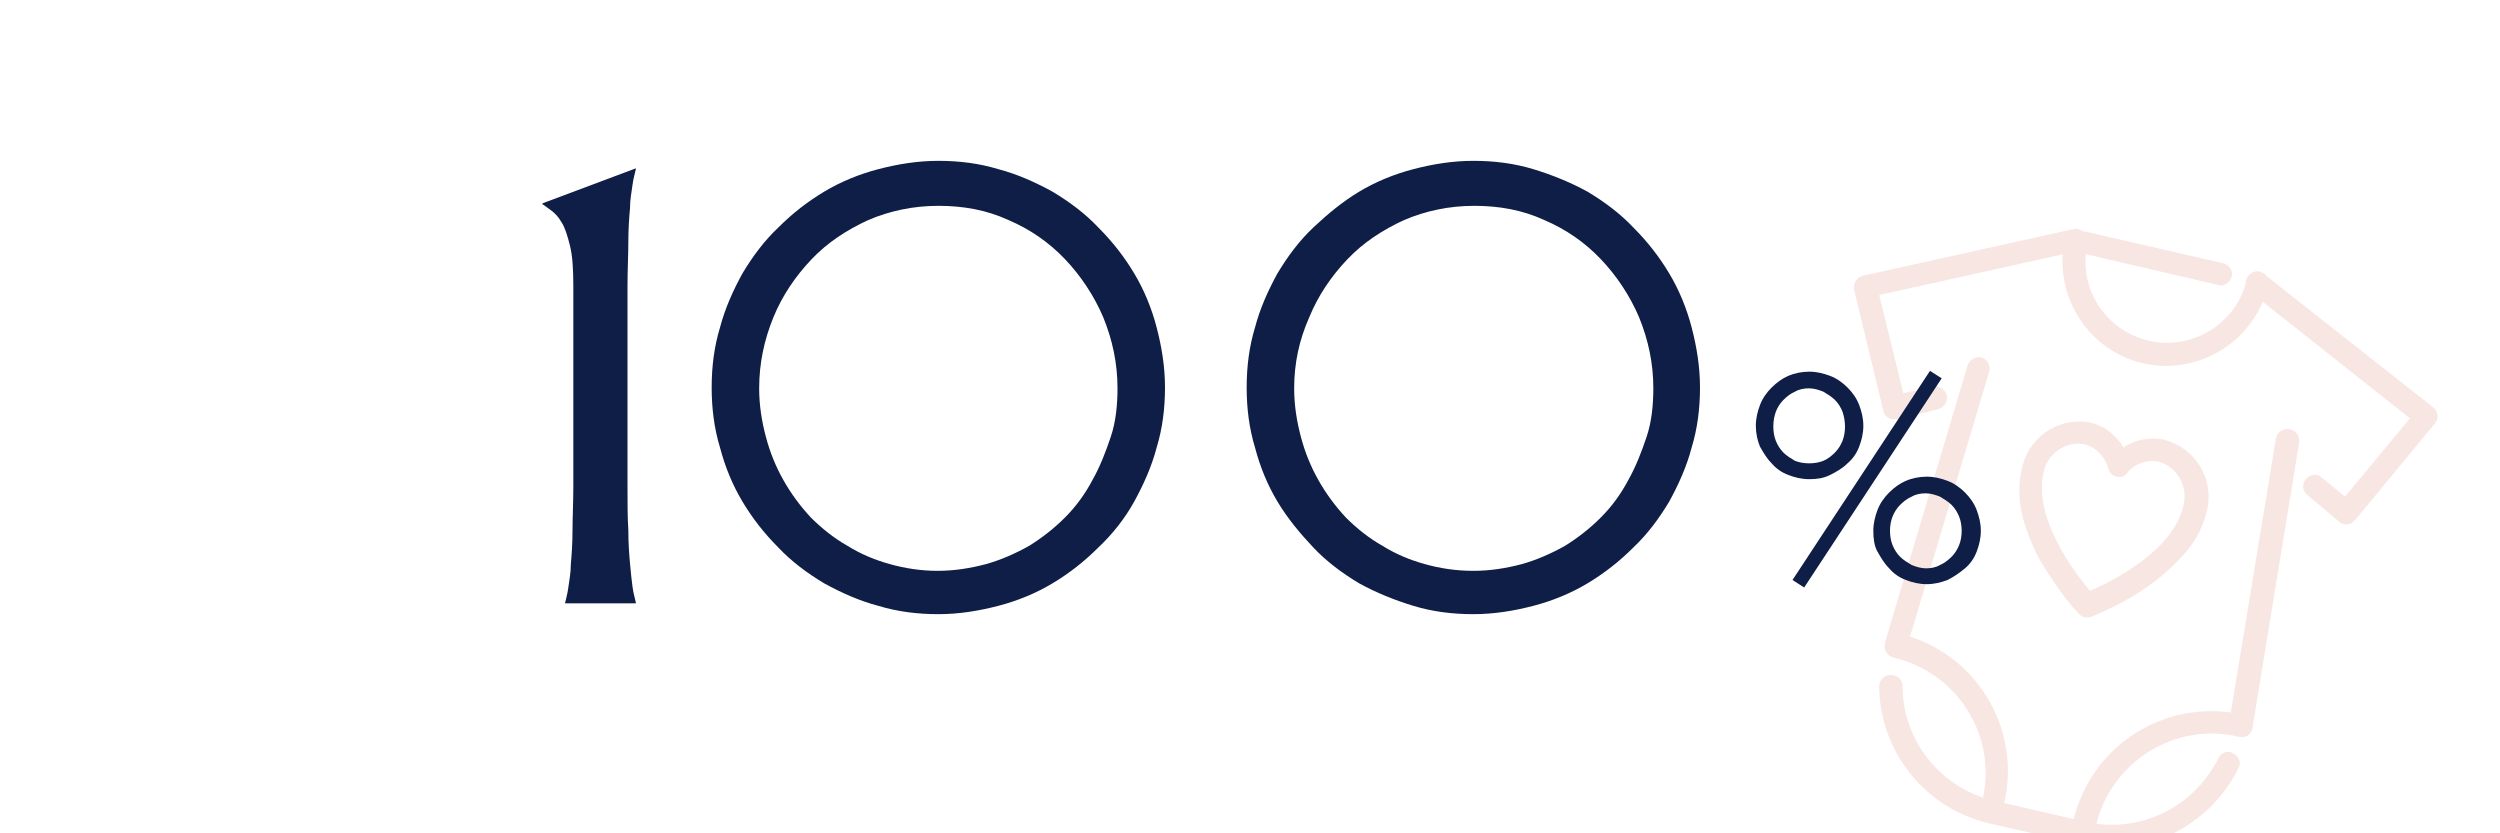
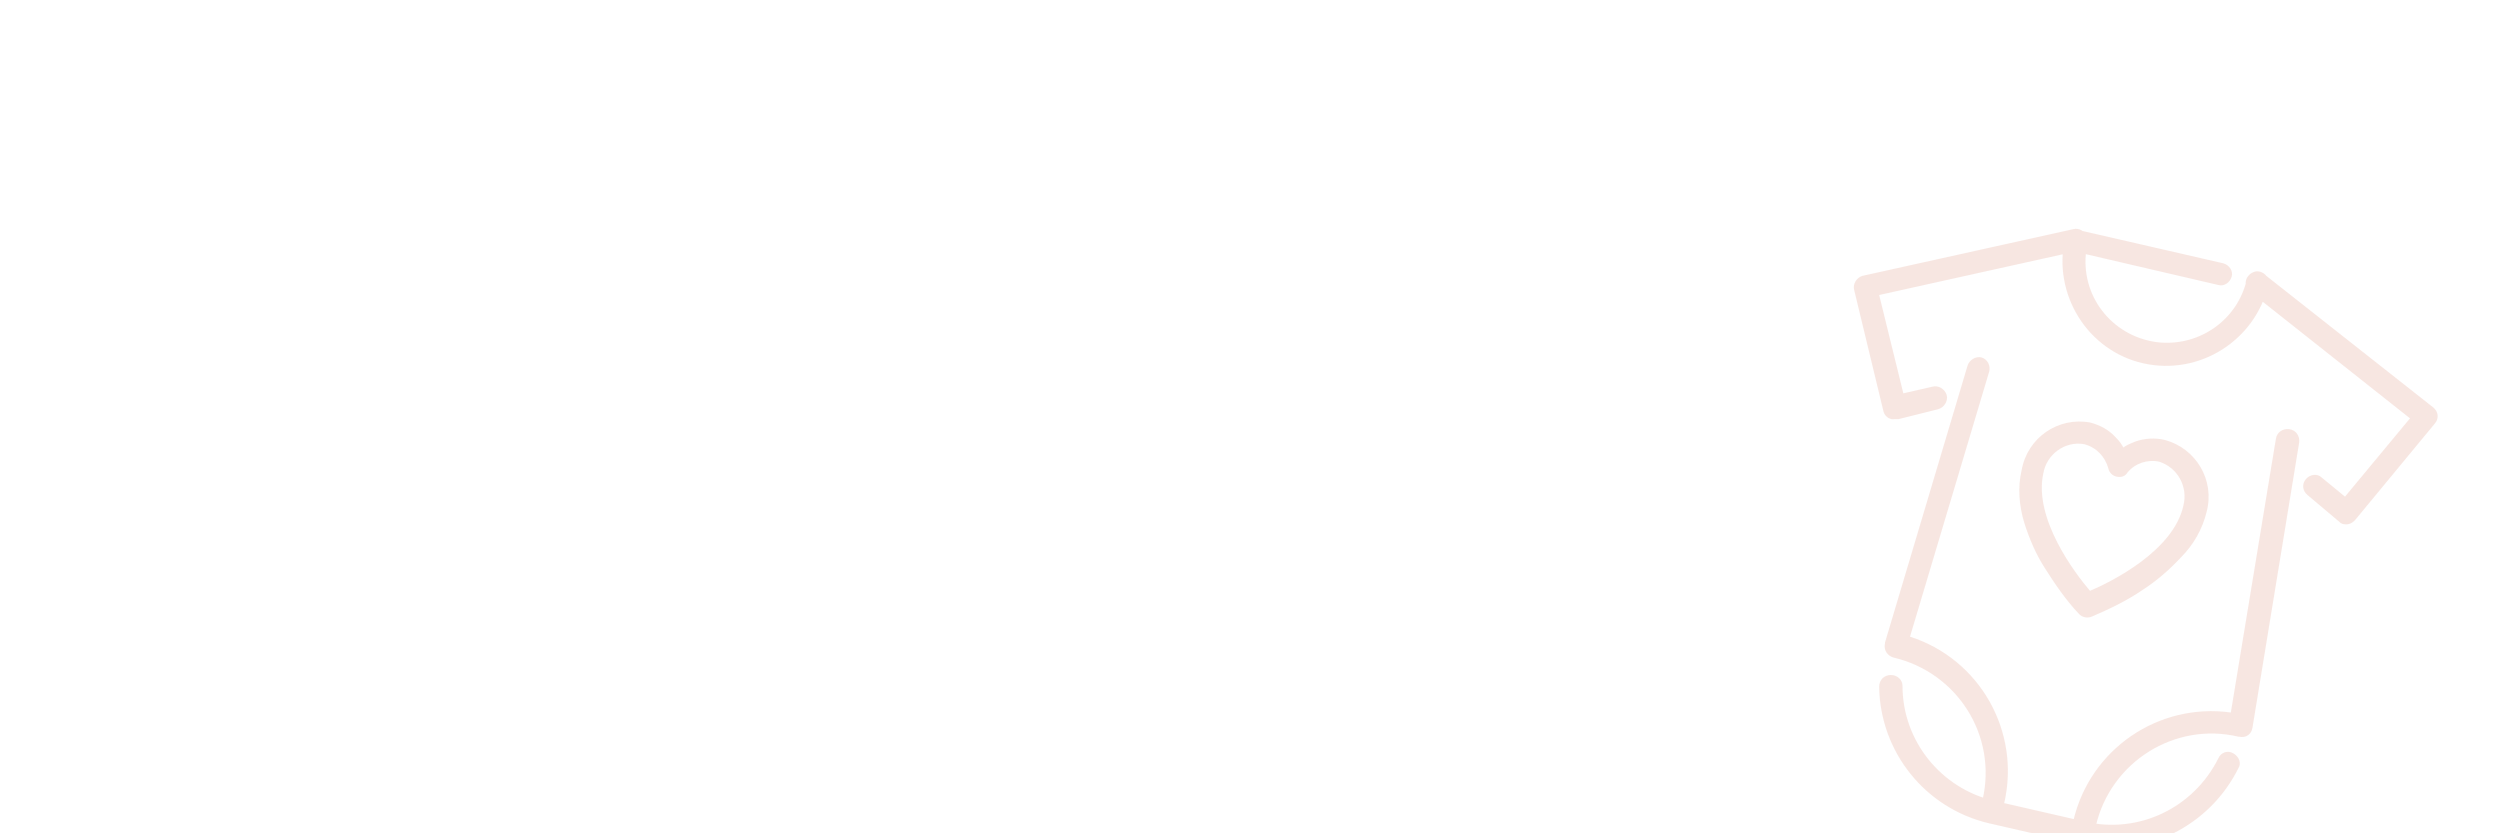
<svg xmlns="http://www.w3.org/2000/svg" version="1.1" id="_レイヤー_1" x="0px" y="0px" viewBox="0 0 300 100" style="enable-background:new 0 0 300 100;" xml:space="preserve">
  <style type="text/css">
	.st0{opacity:0.5;fill:#F1CFC5;enable-background:new    ;}
	.st1{enable-background:new    ;}
	.st2{fill:#0E1E46;}
</style>
  <path class="st0" d="M257.2,43.6c-6.7-1.5-10.9-8.3-9.4-15l0,0c0.2-0.7,0.9-1.2,1.6-1l0,0l17.4,4c0.7,0.2,1.2,0.9,1,1.6  s-0.9,1.2-1.6,1l-15.9-3.7c-0.5,5.4,3.5,10.1,8.9,10.6c4.9,0.4,9.3-2.8,10.4-7.5c0.2-0.7,0.9-1.2,1.6-1c0.7,0.2,1.2,0.9,1,1.6  C270.6,40.9,263.9,45.1,257.2,43.6L257.2,43.6L257.2,43.6L257.2,43.6z M227,50.3c-0.5-0.1-0.9-0.5-1-1l-3.5-14.5  c-0.2-0.7,0.3-1.5,1-1.7c0,0,0,0,0,0l25.3-5.6c0.7-0.2,1.5,0.3,1.6,1c0.2,0.7-0.3,1.5-1,1.6l-23.9,5.3l2.9,11.8l3.5-0.8  c0.7-0.2,1.5,0.3,1.7,1c0.2,0.7-0.3,1.5-1,1.7l0,0l-4.8,1.2C227.5,50.3,227.3,50.3,227,50.3L227,50.3z M281.3,62.9  c-0.2,0-0.4-0.1-0.6-0.3l-3.8-3.2c-0.6-0.5-0.7-1.3-0.2-1.9c0.5-0.6,1.4-0.7,1.9-0.2l2.8,2.3l7.8-9.4L270,35  c-0.6-0.5-0.7-1.3-0.2-1.9c0.5-0.6,1.3-0.7,1.9-0.2l0,0L292,48.9c0.6,0.5,0.7,1.3,0.2,1.9c0,0,0,0,0,0l-9.5,11.5  C282.3,62.8,281.8,63,281.3,62.9L281.3,62.9z M238.7,98.8c-0.7-0.2-1.2-0.9-1-1.7l0.2-1.1c1.8-7.7-3-15.3-10.7-17.1  c-0.7-0.2-1.2-0.9-1-1.7c0,0,0-0.1,0-0.1l9.9-33.2c0.2-0.7,1-1.2,1.7-1c0.7,0.2,1.1,1,0.9,1.7c0,0,0,0,0,0l-9.5,31.8  c8.4,2.7,13.3,11.4,11.3,20l-0.2,1.1C240.2,98.5,239.5,98.9,238.7,98.8L238.7,98.8L238.7,98.8z M249.6,101.3l-10.9-2.5  c-7.7-1.8-13.1-8.6-13.2-16.4c0-0.8,0.6-1.4,1.4-1.4c0.8,0,1.4,0.6,1.4,1.3c0,0,0,0,0,0c0,6.6,4.6,12.3,11,13.8l10.9,2.5  c6.4,1.5,13-1.6,16-7.6c0.3-0.7,1.1-1,1.8-0.6s1,1.2,0.6,1.8c0,0,0,0,0,0c-1.7,3.4-4.4,6.1-7.8,7.8  C257.3,101.7,253.4,102.1,249.6,101.3L249.6,101.3z M249.6,101.3c-0.7-0.2-1.2-0.9-1-1.7l0.2-1.1c2-8.6,10.2-14.2,18.9-13l5.4-32.8  c0.1-0.8,0.8-1.3,1.6-1.2s1.3,0.8,1.2,1.6c0,0,0,0,0,0l-5.6,34.2c-0.1,0.8-0.8,1.3-1.6,1.1c0,0-0.1,0-0.1,0  c-7.6-1.8-15.3,3-17.1,10.7l-0.2,1.1C251.1,101,250.3,101.4,249.6,101.3L249.6,101.3z M250.8,50.7c1.2,0.3,2.3,0.9,3.1,1.8  c0.4,0.4,0.7,0.8,0.9,1.2c0.4-0.3,0.9-0.5,1.4-0.7c1.1-0.4,2.4-0.5,3.6-0.2c3.7,1,6,4.8,5,8.6c-0.5,2.1-1.6,4-3.1,5.5  c-1.4,1.5-2.9,2.8-4.6,3.9c-1.9,1.3-4,2.3-6.1,3.2c-0.5,0.2-1.1,0.1-1.5-0.3c-1.6-1.7-2.9-3.6-4.1-5.5c-1.1-1.7-1.9-3.6-2.5-5.5  c-0.6-2-0.8-4.2-0.3-6.3C243.3,52.5,247,50,250.8,50.7L250.8,50.7z M254,57.2c-0.5-0.1-0.9-0.5-1-1c-0.4-1.4-1.4-2.5-2.9-2.9  c-2.3-0.4-4.5,1.2-4.9,3.5c-1.2,5.4,3.8,12,5.6,14.1c2.6-1.1,10-4.8,11.2-10.2c0.6-2.3-0.7-4.6-2.9-5.3c-1.4-0.3-2.9,0.2-3.8,1.3  C255,57.2,254.5,57.3,254,57.2L254,57.2L254,57.2z" />
  <g id="_グループ_12060">
    <g id="_">
      <g class="st1">
-         <path class="st2" d="M210.7,51.1c0-0.9,0.2-1.7,0.5-2.5s0.8-1.5,1.4-2.1c0.6-0.6,1.3-1.1,2-1.4s1.6-0.5,2.5-0.5s1.7,0.2,2.5,0.5     s1.5,0.8,2.1,1.4c0.6,0.6,1.1,1.3,1.4,2.1s0.5,1.6,0.5,2.5s-0.2,1.7-0.5,2.5c-0.3,0.8-0.8,1.5-1.4,2c-0.6,0.6-1.3,1-2.1,1.4     s-1.6,0.5-2.5,0.5s-1.7-0.2-2.5-0.5s-1.5-0.8-2-1.4c-0.6-0.6-1-1.3-1.4-2C210.9,52.9,210.7,52,210.7,51.1z M212.8,51.2     c0,0.6,0.1,1.2,0.3,1.7c0.2,0.5,0.5,1,0.9,1.4c0.4,0.4,0.9,0.7,1.4,1c0.5,0.2,1.1,0.3,1.7,0.3c0.6,0,1.2-0.1,1.7-0.3     c0.5-0.2,1-0.6,1.4-1c0.4-0.4,0.7-0.9,0.9-1.4c0.2-0.5,0.3-1.1,0.3-1.7c0-0.6-0.1-1.2-0.3-1.8c-0.2-0.5-0.5-1-0.9-1.4     c-0.4-0.4-0.9-0.7-1.4-1c-0.5-0.2-1.1-0.4-1.7-0.4c-0.6,0-1.2,0.1-1.7,0.4c-0.5,0.2-1,0.6-1.4,1c-0.4,0.4-0.7,0.9-0.9,1.4     C212.9,50,212.8,50.5,212.8,51.2z M231.6,44.5l1.4,0.9l-16.5,25.1l-1.4-0.9L231.6,44.5z M224.8,63.7c0-0.9,0.2-1.7,0.5-2.5     c0.3-0.8,0.8-1.5,1.4-2.1c0.6-0.6,1.3-1.1,2-1.4s1.6-0.5,2.5-0.5c0.9,0,1.7,0.2,2.5,0.5c0.8,0.3,1.5,0.8,2.1,1.4s1.1,1.3,1.4,2.1     c0.3,0.8,0.5,1.6,0.5,2.5s-0.2,1.7-0.5,2.5s-0.8,1.5-1.4,2s-1.3,1-2.1,1.4c-0.8,0.3-1.6,0.5-2.5,0.5c-0.9,0-1.7-0.2-2.5-0.5     s-1.5-0.8-2-1.4c-0.6-0.6-1-1.3-1.4-2S224.8,64.6,224.8,63.7z M226.8,63.7c0,0.6,0.1,1.2,0.3,1.7c0.2,0.5,0.5,1,0.9,1.4     c0.4,0.4,0.9,0.7,1.4,1c0.5,0.2,1.1,0.4,1.7,0.4c0.6,0,1.2-0.1,1.7-0.4c0.5-0.2,1-0.6,1.4-1c0.4-0.4,0.7-0.9,0.9-1.4     c0.2-0.5,0.3-1.1,0.3-1.7s-0.1-1.2-0.3-1.7c-0.2-0.5-0.5-1-0.9-1.4c-0.4-0.4-0.9-0.7-1.4-1c-0.5-0.2-1.1-0.4-1.7-0.4     c-0.6,0-1.2,0.1-1.7,0.4c-0.5,0.2-1,0.6-1.4,1c-0.4,0.4-0.7,0.9-0.9,1.4S226.8,63.1,226.8,63.7z" />
-       </g>
+         </g>
    </g>
    <g id="_グループ_11879">
      <g id="_00">
        <g class="st1">
-           <path class="st2" d="M85.4,46.5c0-2.5,0.3-4.9,1-7.2c0.6-2.3,1.6-4.5,2.7-6.5c1.2-2,2.6-3.9,4.3-5.5c1.7-1.7,3.5-3.1,5.5-4.3      c2-1.2,4.2-2.1,6.5-2.7c2.3-0.6,4.7-1,7.2-1s4.9,0.3,7.2,1c2.3,0.6,4.5,1.6,6.5,2.7c2,1.2,3.9,2.6,5.5,4.3      c1.7,1.7,3.1,3.5,4.3,5.5c1.2,2,2.1,4.2,2.7,6.5c0.6,2.3,1,4.7,1,7.2c0,2.5-0.3,4.9-1,7.2c-0.6,2.3-1.6,4.5-2.7,6.5      s-2.6,3.9-4.3,5.5c-1.7,1.7-3.5,3.1-5.5,4.3c-2,1.2-4.2,2.1-6.5,2.7c-2.3,0.6-4.7,1-7.2,1s-4.9-0.3-7.2-1      c-2.3-0.6-4.5-1.6-6.5-2.7c-2-1.2-3.9-2.6-5.5-4.3c-1.7-1.7-3.1-3.5-4.3-5.5S87,56,86.4,53.7C85.7,51.4,85.4,49,85.4,46.5z       M91.1,46.6c0,2,0.3,3.9,0.8,5.8s1.2,3.6,2.1,5.2c0.9,1.6,2,3.1,3.3,4.5c1.3,1.3,2.8,2.5,4.4,3.4c1.6,1,3.3,1.7,5.1,2.2      c1.8,0.5,3.7,0.8,5.7,0.8c2,0,3.9-0.3,5.8-0.8c1.8-0.5,3.6-1.3,5.2-2.2c1.6-1,3-2.1,4.3-3.4c1.3-1.3,2.4-2.8,3.3-4.5      c0.9-1.6,1.6-3.4,2.2-5.2s0.8-3.8,0.8-5.8c0-3-0.6-5.8-1.7-8.5c-1.1-2.6-2.7-5-4.6-7c-1.9-2-4.2-3.6-6.8-4.7      c-2.6-1.2-5.4-1.7-8.4-1.7s-5.8,0.6-8.4,1.7c-2.6,1.2-4.9,2.7-6.8,4.7c-1.9,2-3.5,4.3-4.6,7C91.7,40.8,91.1,43.6,91.1,46.6z" />
-           <path class="st2" d="M149.6,46.5c0-2.5,0.3-4.9,1-7.2c0.6-2.3,1.6-4.5,2.7-6.5c1.2-2,2.6-3.9,4.3-5.5s3.5-3.1,5.5-4.3      c2-1.2,4.2-2.1,6.5-2.7s4.7-1,7.2-1s4.9,0.3,7.2,1s4.5,1.6,6.5,2.7c2,1.2,3.9,2.6,5.5,4.3c1.7,1.7,3.1,3.5,4.3,5.5      c1.2,2,2.1,4.2,2.7,6.5c0.6,2.3,1,4.7,1,7.2c0,2.5-0.3,4.9-1,7.2c-0.6,2.3-1.6,4.5-2.7,6.5c-1.2,2-2.6,3.9-4.3,5.5      c-1.7,1.7-3.5,3.1-5.5,4.3c-2,1.2-4.2,2.1-6.5,2.7s-4.7,1-7.2,1s-4.9-0.3-7.2-1s-4.5-1.6-6.5-2.7c-2-1.2-3.9-2.6-5.5-4.3      s-3.1-3.5-4.3-5.5c-1.2-2-2.1-4.2-2.7-6.5C149.9,51.4,149.6,49,149.6,46.5z M155.3,46.6c0,2,0.3,3.9,0.8,5.8s1.2,3.6,2.1,5.2      c0.9,1.6,2,3.1,3.3,4.5c1.3,1.3,2.8,2.5,4.4,3.4c1.6,1,3.3,1.7,5.1,2.2c1.8,0.5,3.7,0.8,5.8,0.8c2,0,3.9-0.3,5.8-0.8      c1.8-0.5,3.6-1.3,5.2-2.2c1.6-1,3-2.1,4.3-3.4s2.4-2.8,3.3-4.5c0.9-1.6,1.6-3.4,2.2-5.2s0.8-3.8,0.8-5.8c0-3-0.6-5.8-1.7-8.5      c-1.1-2.6-2.7-5-4.6-7c-1.9-2-4.2-3.6-6.8-4.7c-2.6-1.2-5.4-1.7-8.4-1.7s-5.8,0.6-8.4,1.7c-2.6,1.2-4.9,2.7-6.8,4.7      c-1.9,2-3.5,4.3-4.6,7C155.9,40.8,155.3,43.6,155.3,46.6z" />
-         </g>
+           </g>
      </g>
      <g id="_1">
        <g class="st1">
-           <path class="st2" d="M67.8,72.4c0.1-0.5,0.3-1.1,0.4-1.9s0.3-1.7,0.3-2.8c0.1-1.1,0.2-2.5,0.2-4c0-1.5,0.1-3.4,0.1-5.4V34.4      c0-2.1-0.1-3.7-0.4-4.9c-0.3-1.2-0.6-2.2-1-2.8c-0.4-0.7-0.8-1.1-1.2-1.4c-0.4-0.3-0.8-0.6-1.1-0.8v-0.1l11.2-4.2v0.1      c-0.1,0.5-0.3,1.1-0.4,1.9c-0.1,0.8-0.3,1.7-0.3,2.8c-0.1,1.1-0.2,2.5-0.2,4c0,1.6-0.1,3.4-0.1,5.4v23.8c0,2.1,0,3.9,0.1,5.4      c0,1.6,0.1,2.9,0.2,4c0.1,1.1,0.2,2.1,0.3,2.8c0.1,0.8,0.3,1.4,0.4,1.9v0.1h-8.5V72.4z" />
-         </g>
+           </g>
      </g>
    </g>
  </g>
</svg>